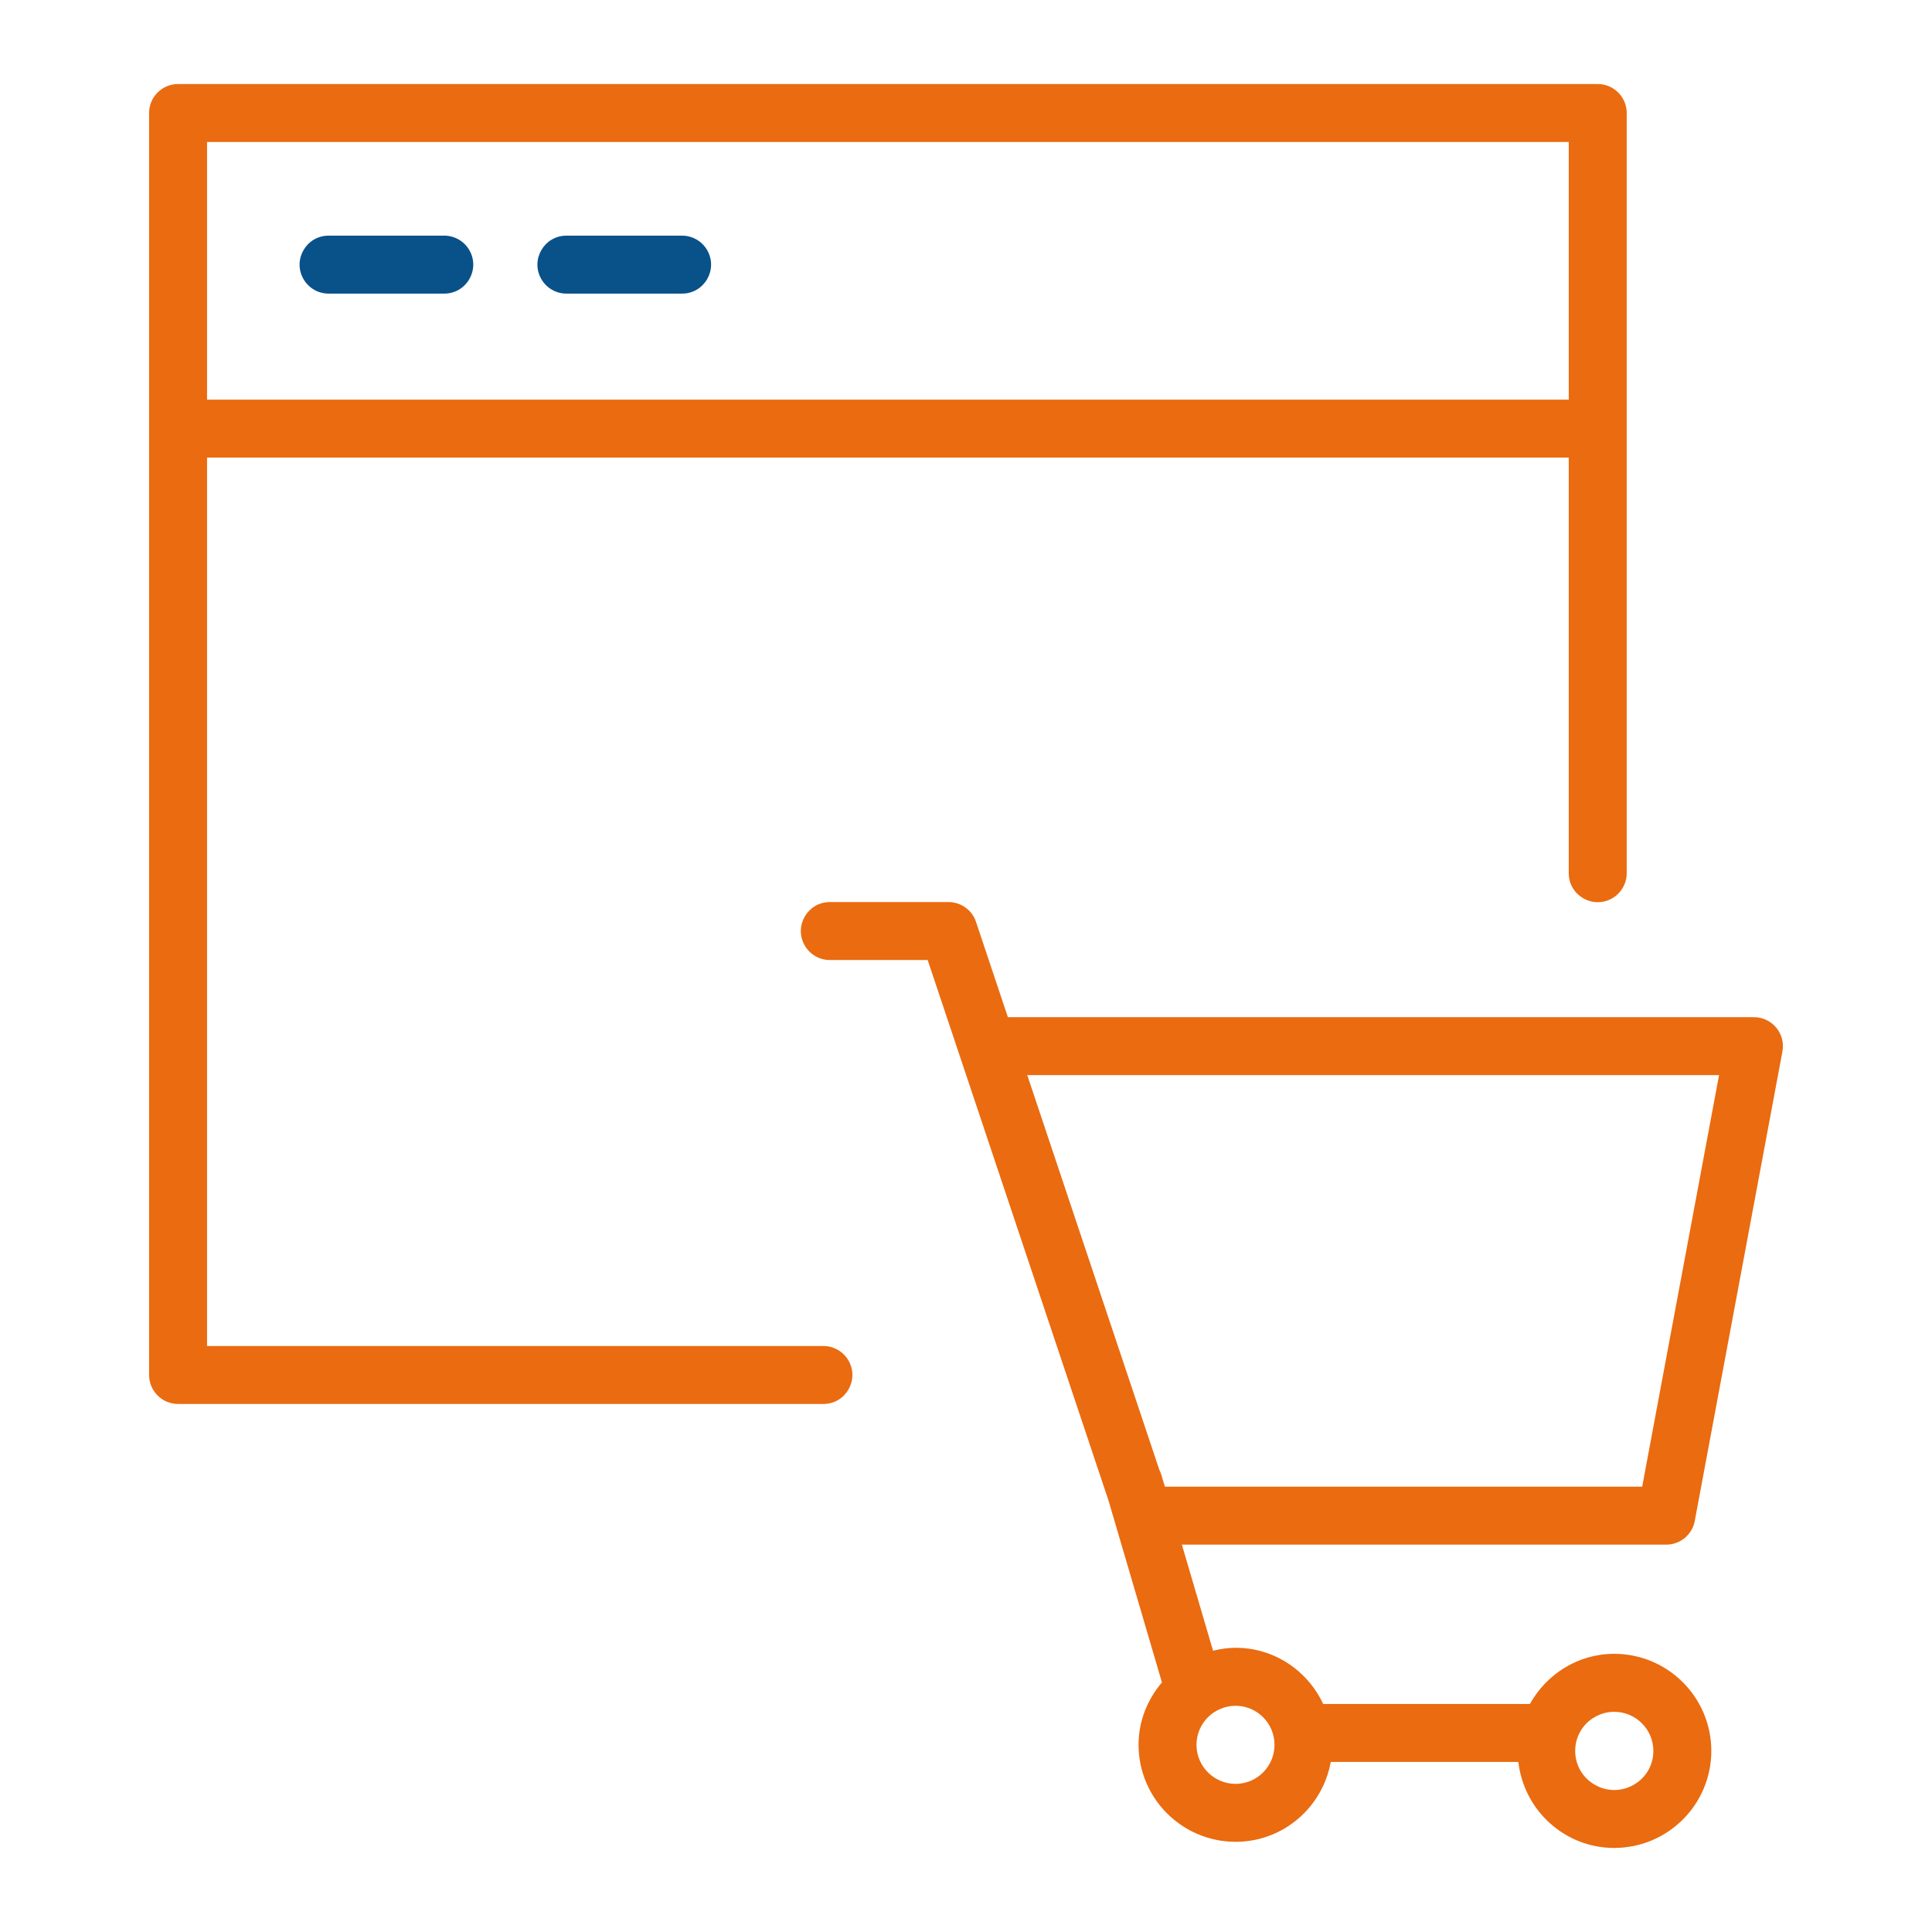
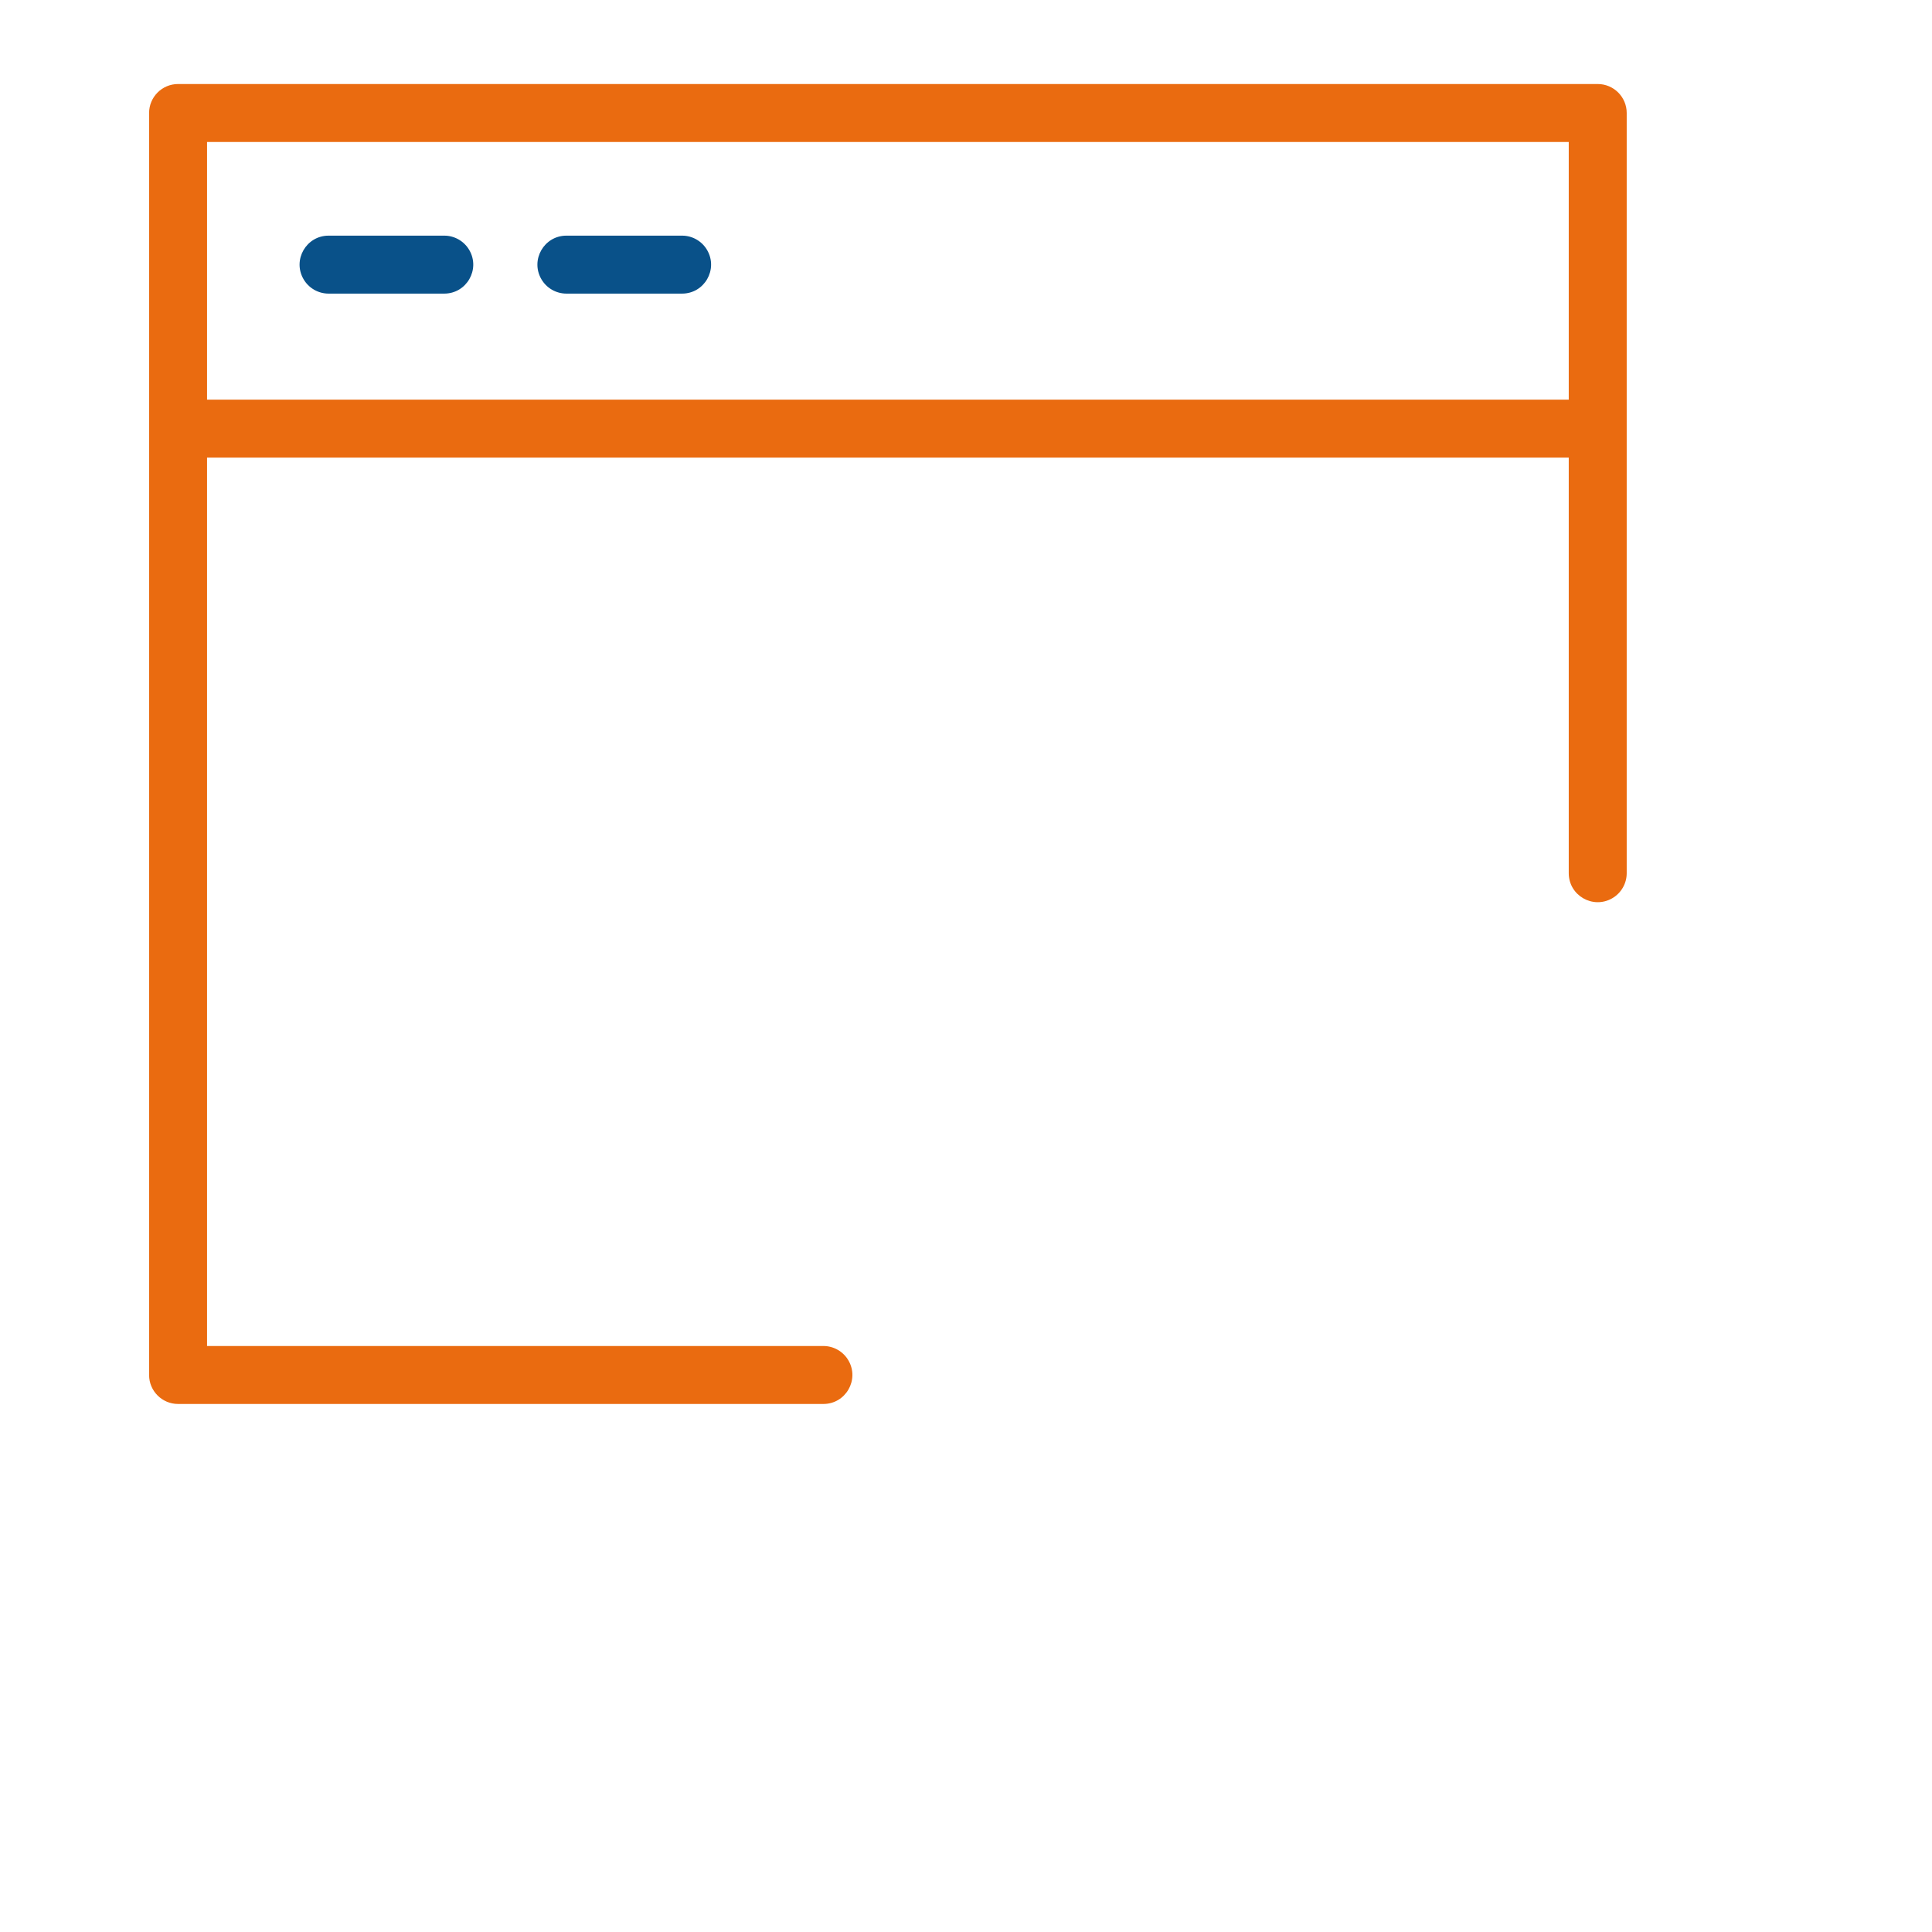
<svg xmlns="http://www.w3.org/2000/svg" viewBox="1950 2450 100 100" width="100" height="100" data-guides="{&quot;vertical&quot;:[],&quot;horizontal&quot;:[]}">
-   <path fill="#ea6b10" stroke="none" fill-opacity="1" stroke-width="1" stroke-opacity="1" color="rgb(51, 51, 51)" fill-rule="evenodd" font-size-adjust="none" id="tSvg80ee473846" title="Path 1" d="M 2007.373 2527.658 C 2008.296 2530.799 2009.219 2533.94 2010.142 2537.081C 2009.398 2537.957 2008.931 2539.075 2008.931 2540.311C 2008.936 2543.085 2011.186 2545.331 2013.96 2545.332C 2016.419 2545.332 2018.459 2543.543 2018.879 2541.197C 2022.116 2541.197 2025.353 2541.197 2028.59 2541.197C 2028.876 2543.695 2030.979 2545.649 2033.553 2545.649C 2036.326 2545.647 2038.574 2543.402 2038.578 2540.629C 2038.576 2537.854 2036.328 2535.605 2033.553 2535.601C 2031.67 2535.601 2030.046 2536.657 2029.187 2538.197C 2025.62 2538.197 2022.054 2538.197 2018.487 2538.197C 2017.688 2536.485 2015.966 2535.289 2013.96 2535.289C 2013.554 2535.289 2013.165 2535.35 2012.787 2535.441C 2012.249 2533.61 2011.711 2531.78 2011.173 2529.949C 2019.53 2529.949 2027.888 2529.949 2036.245 2529.949C 2036.245 2529.949 2036.245 2529.95 2036.245 2529.95C 2036.968 2529.95 2037.588 2529.435 2037.72 2528.725C 2039.233 2520.625 2040.745 2512.524 2042.258 2504.424C 2042.43 2503.502 2041.722 2502.649 2040.784 2502.649C 2027.912 2502.649 2015.04 2502.649 2002.168 2502.649C 2001.618 2501.004 2001.068 2499.36 2000.518 2497.715C 2000.313 2497.104 1999.741 2496.691 1999.096 2496.691C 1997.048 2496.691 1995.001 2496.691 1992.953 2496.691C 1991.798 2496.691 1991.077 2497.941 1991.654 2498.941C 1991.922 2499.405 1992.417 2499.691 1992.953 2499.691C 1994.641 2499.691 1996.328 2499.691 1998.016 2499.691C 2001.135 2509.013 2004.254 2518.336 2007.373 2527.658ZM 2038.978 2505.649 C 2037.652 2512.749 2036.325 2519.85 2034.999 2526.95C 2026.766 2526.95 2018.532 2526.95 2010.299 2526.95C 2010.278 2526.887 2010.257 2526.825 2010.236 2526.762C 2010.193 2526.617 2010.151 2526.473 2010.108 2526.328C 2010.083 2526.244 2010.05 2526.163 2010.009 2526.085C 2007.73 2519.273 2005.45 2512.461 2003.171 2505.649C 2015.107 2505.649 2027.042 2505.649 2038.978 2505.649ZM 2033.553 2538.603 C 2034.67 2538.603 2035.578 2539.513 2035.578 2540.631C 2035.574 2542.188 2033.886 2543.157 2032.539 2542.375C 2031.192 2541.593 2031.197 2539.647 2032.548 2538.872C 2032.854 2538.696 2033.2 2538.603 2033.553 2538.603ZM 2015.968 2540.312 C 2015.97 2541.424 2015.071 2542.329 2013.959 2542.333C 2012.84 2542.333 2011.93 2541.426 2011.93 2540.312C 2011.93 2539.198 2012.84 2538.291 2013.959 2538.291C 2015.071 2538.295 2015.97 2539.2 2015.968 2540.312Z" />
  <path fill="#ea6b10" stroke="none" fill-opacity="1" stroke-width="1" stroke-opacity="1" color="rgb(51, 51, 51)" fill-rule="evenodd" font-size-adjust="none" id="tSvg13067a424c3" title="Path 2" d="M 1992.618 2519.669 C 1981.984 2519.669 1971.351 2519.669 1960.717 2519.669C 1960.717 2504.341 1960.717 2489.012 1960.717 2473.684C 1984.211 2473.684 2007.704 2473.684 2031.198 2473.684C 2031.198 2480.855 2031.198 2488.025 2031.198 2495.196C 2031.198 2496.351 2032.448 2497.072 2033.448 2496.495C 2033.912 2496.227 2034.198 2495.732 2034.198 2495.196C 2034.198 2482.08 2034.198 2468.965 2034.198 2455.849C 2034.198 2455.021 2033.526 2454.349 2032.698 2454.349C 2008.204 2454.349 1983.711 2454.349 1959.217 2454.349C 1958.389 2454.349 1957.717 2455.021 1957.717 2455.849C 1957.717 2477.622 1957.717 2499.396 1957.717 2521.169C 1957.717 2521.997 1958.389 2522.669 1959.217 2522.669C 1970.351 2522.669 1981.484 2522.669 1992.618 2522.669C 1993.773 2522.669 1994.494 2521.419 1993.917 2520.419C 1993.649 2519.955 1993.154 2519.669 1992.618 2519.669ZM 2031.198 2457.349 C 2031.198 2461.794 2031.198 2466.239 2031.198 2470.684C 2007.704 2470.684 1984.211 2470.684 1960.717 2470.684C 1960.717 2466.239 1960.717 2461.794 1960.717 2457.349C 1984.211 2457.349 2007.704 2457.349 2031.198 2457.349Z" />
  <path fill="#095189" stroke="none" fill-opacity="1" stroke-width="1" stroke-opacity="1" color="rgb(51, 51, 51)" fill-rule="evenodd" font-size-adjust="none" id="tSvg68684dcbc5" title="Path 3" d="M 1979.318 2465.197 C 1981.313 2465.197 1983.309 2465.197 1985.304 2465.197C 1986.459 2465.197 1987.18 2463.947 1986.603 2462.947C 1986.335 2462.483 1985.84 2462.197 1985.304 2462.197C 1983.309 2462.197 1981.313 2462.197 1979.318 2462.197C 1978.163 2462.197 1977.442 2463.447 1978.019 2464.447C 1978.287 2464.911 1978.782 2465.197 1979.318 2465.197ZM 1967.008 2465.197 C 1969.003 2465.197 1970.999 2465.197 1972.994 2465.197C 1974.149 2465.197 1974.87 2463.947 1974.293 2462.947C 1974.025 2462.483 1973.53 2462.197 1972.994 2462.197C 1970.999 2462.197 1969.003 2462.197 1967.008 2462.197C 1965.853 2462.197 1965.132 2463.447 1965.709 2464.447C 1965.977 2464.911 1966.472 2465.197 1967.008 2465.197Z" />
  <defs />
</svg>